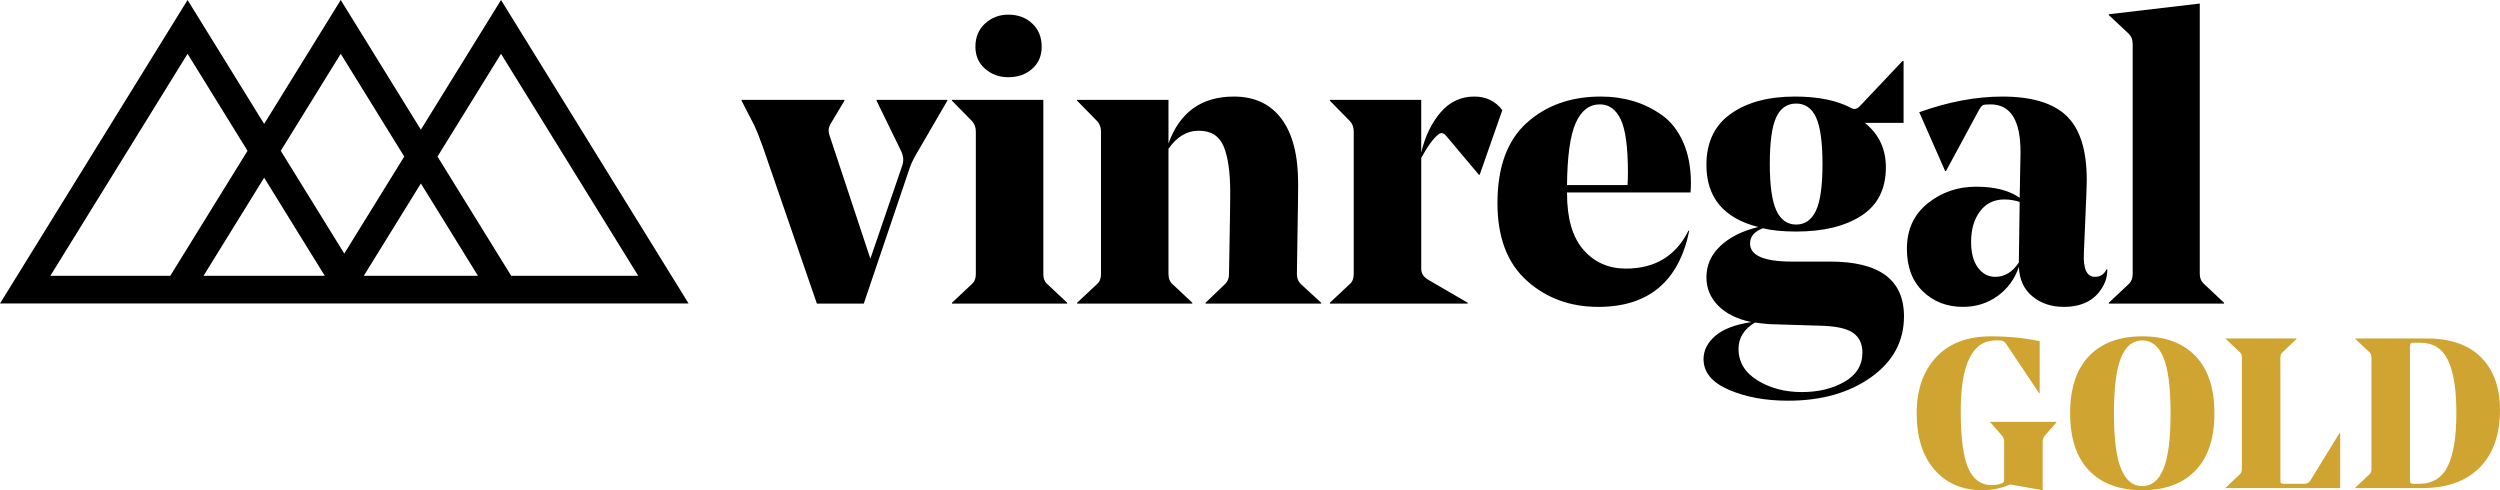
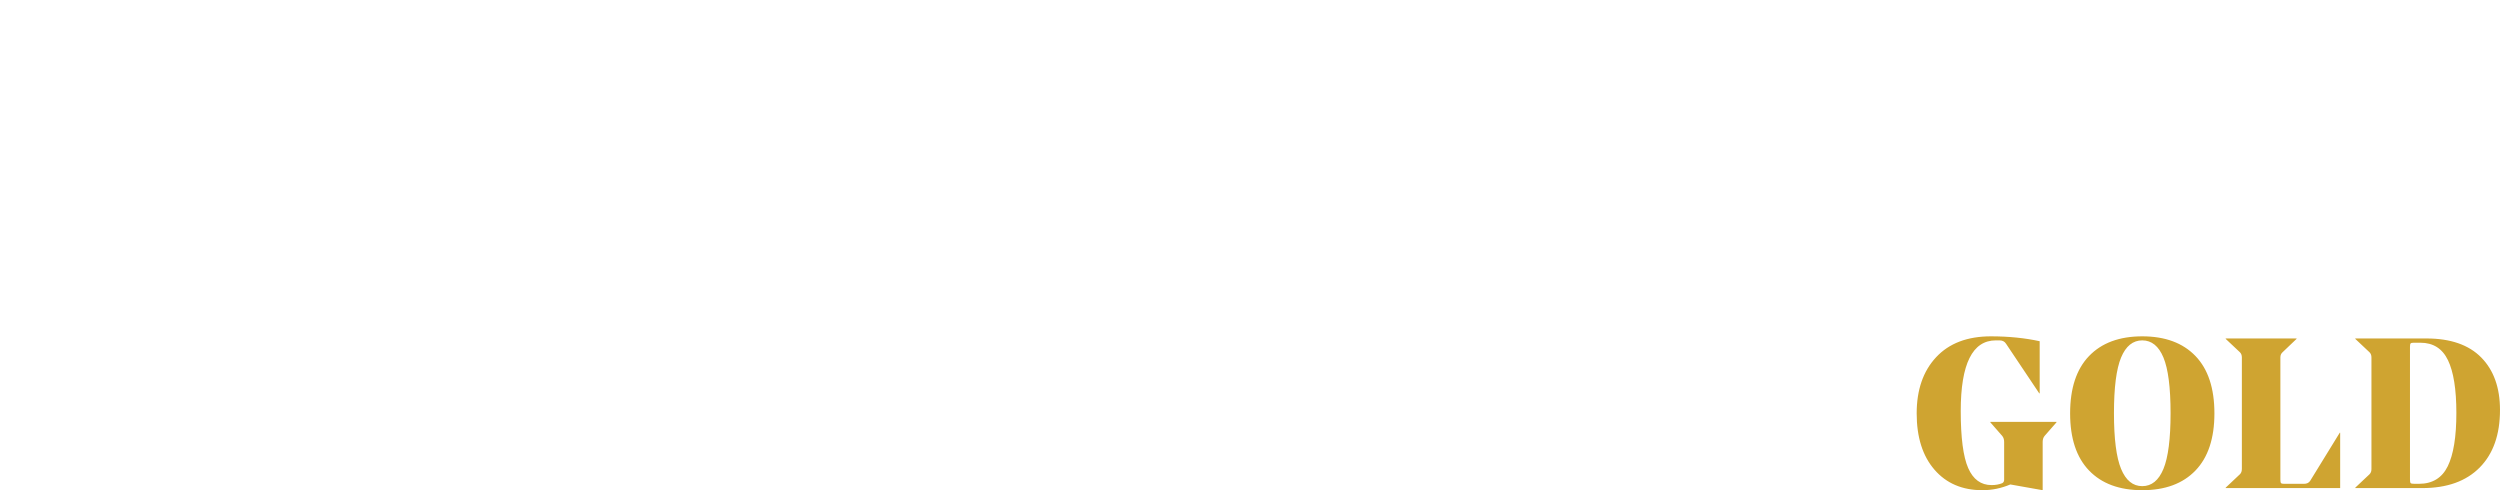
<svg xmlns="http://www.w3.org/2000/svg" id="Capa_1" version="1.1" viewBox="0 0 255 50">
  <defs>
    <style>
      .st0 {
        fill: #cfa431;
      }

       .st1 {
        fill: #000000;
      }
    </style>
  </defs>
  <path class="st0" d="M208.048,34.805v5.318h-.043l-3.386-5.058c-.145-.231-.369-.347-.673-.347h-.369c-2.388,0-3.582,2.402-3.582,7.207,0,2.721.253,4.66.76,5.817.506,1.158,1.303,1.737,2.388,1.737.405,0,.767-.065,1.085-.195.13-.072.195-.188.195-.347v-3.864c0-.246-.065-.448-.195-.608l-1.216-1.389v-.043h6.751v.043l-1.216,1.389c-.13.159-.195.362-.195.608v4.927l-3.299-.586c-.926.391-1.874.586-2.844.586-2.055,0-3.687-.698-4.895-2.095-1.209-1.396-1.813-3.31-1.813-5.741,0-2.402.662-4.312,1.986-5.731,1.324-1.418,3.187-2.127,5.59-2.127,1.794,0,3.451.167,4.971.499ZM213.084,36.314c1.288-1.338,3.097-2.008,5.427-2.008s4.139.67,5.427,2.008c1.288,1.339,1.932,3.289,1.932,5.85,0,2.547-.644,4.49-1.932,5.828-1.288,1.339-3.097,2.008-5.427,2.008s-4.139-.669-5.427-2.008c-1.288-1.338-1.932-3.281-1.932-5.828,0-2.561.644-4.511,1.932-5.85ZM216.351,47.829c.485,1.172,1.205,1.758,2.16,1.758s1.675-.586,2.16-1.758c.485-1.172.727-3.068.727-5.687s-.243-4.511-.727-5.676c-.485-1.165-1.205-1.747-2.16-1.747s-1.675.583-2.16,1.747c-.485,1.165-.727,3.057-.727,5.676s.242,4.515.727,5.687ZM228.67,47.851v-11.396c0-.217-.065-.391-.195-.521l-1.454-1.368v-.043h7.228v.043l-1.433,1.368c-.145.13-.217.304-.217.521v12.46c0,.188.022.308.065.358.043.051.144.076.304.076h2.04c.289,0,.499-.101.629-.304l3.017-4.906h.043v5.644h-11.678v-.043l1.454-1.368c.13-.13.195-.304.195-.521ZM240.239,49.783v-.043l1.454-1.368c.13-.13.195-.304.195-.521v-11.396c0-.217-.065-.391-.195-.521l-1.454-1.368v-.043h7.25c2.46,0,4.327.648,5.6,1.943,1.273,1.295,1.91,3.079,1.91,5.351,0,2.518-.691,4.475-2.073,5.872-1.382,1.397-3.332,2.095-5.85,2.095h-6.838ZM246.274,49.349h.456c1.375,0,2.355-.597,2.941-1.791s.879-3.006.879-5.438c0-2.402-.286-4.197-.857-5.383-.572-1.186-1.509-1.78-2.811-1.78h-.695c-.159,0-.261.025-.304.076-.043.051-.065.163-.065.336v13.545c0,.203.025.326.076.369.051.043.177.065.38.065Z" />
-   <path class="st1" d="M51.104,0l19.132,30.955H0L19.132,0l7.811,12.638L34.755,0l8.174,13.226L51.104,0ZM42.929,18.713l-5.822,9.42h11.645l-5.823-9.42ZM51.104,5.488l-6.479,10.481,7.519,12.164h12.957s-13.997-22.645-13.997-22.645ZM26.944,18.127l-6.185,10.007h12.37l-6.185-10.007ZM19.132,5.488L5.136,28.134h12.23s7.882-12.752,7.882-12.752l-6.115-9.894ZM34.755,5.488l-6.117,9.894,6.479,10.481,6.116-9.894-6.477-10.481Z" />
-   <path class="st1" d="M92.809,17.069l-4.702,13.896h-4.786l-5.5-15.953c-.364-1.008-.658-1.749-.882-2.225l-1.301-2.519v-.084h10.495v.084l-1.427,2.393c-.196.336-.238.686-.126,1.05l4.198,12.678,3.233-9.446c.195-.504.153-1.035-.126-1.595l-2.477-5.08v-.084h7.221v.084l-2.855,4.912c-.504.84-.826,1.469-.966,1.889ZM97.1,10.185h9.32v17.758c0,.448.126.784.378,1.008l2.057,1.931v.084h-11.755v-.084l2.057-1.931c.252-.224.378-.56.378-1.008v-14.526c0-.42-.126-.77-.378-1.05l-2.057-2.099v-.084ZM102.851,7.876c-.924,0-1.715-.287-2.372-.861-.658-.573-.987-1.322-.987-2.246,0-.979.329-1.77.987-2.372.657-.602,1.448-.903,2.372-.903.979,0,1.791.301,2.435.903.644.602.966,1.393.966,2.372,0,.924-.322,1.673-.966,2.246-.644.574-1.456.861-2.435.861ZM132.41,18.707c0,1.008-.021,2.68-.063,5.017-.042,2.337-.063,3.744-.063,4.219,0,.42.126.756.378,1.008l2.099,1.931v.084h-11.797v-.084l2.015-1.931c.252-.252.378-.573.378-.966,0-.084.021-1.294.063-3.631.042-2.337.063-3.897.063-4.681,0-2.099-.224-3.68-.672-4.744-.448-1.063-1.288-1.595-2.519-1.595s-2.267.616-3.107,1.847v12.762c0,.448.126.784.378,1.008l2.057,1.931v.084h-11.755v-.084l2.057-1.931c.252-.224.378-.56.378-1.008v-14.526c0-.42-.126-.77-.378-1.05l-2.057-2.099v-.084h9.32v4.45c1.147-3.191,3.372-4.786,6.675-4.786,2.099,0,3.715.756,4.849,2.267,1.133,1.511,1.7,3.709,1.7,6.591ZM153.237,11.234l-2.309,6.591h-.084l-3.317-3.946c-.252-.308-.504-.378-.756-.21-.532.392-1.133,1.204-1.805,2.435v11.335c0,.42.21.77.63,1.049l4.114,2.393v.084h-14.064v-.084l2.057-1.931c.252-.224.378-.56.378-1.008v-14.526c0-.42-.126-.77-.378-1.05l-2.057-2.099v-.084h9.32v5.374c.392-1.651,1.05-3.015,1.973-4.093.924-1.077,2.071-1.616,3.442-1.616,1.203,0,2.155.462,2.855,1.385ZM172.431,19.63h-12.594v.084c0,2.575.56,4.499,1.679,5.773,1.119,1.274,2.561,1.91,4.324,1.91,2.966,0,5.094-1.287,6.381-3.862h.084c-1.064,5.178-4.156,7.767-9.278,7.767-2.883,0-5.318-.895-7.305-2.687-1.988-1.791-2.981-4.422-2.981-7.893,0-3.666.993-6.395,2.981-8.186,1.987-1.791,4.506-2.687,7.557-2.687,1.175,0,2.281.154,3.317.462,1.035.308,2.008.784,2.918,1.427.909.644,1.63,1.561,2.162,2.75.531,1.19.798,2.596.798,4.219,0,.28-.015.588-.042.924ZM163.195,10.646c-1.091,0-1.917.637-2.477,1.91-.56,1.274-.854,3.38-.882,6.318h6.171c.027-.363.042-.783.042-1.259,0-2.603-.245-4.415-.735-5.437-.49-1.021-1.196-1.532-2.12-1.532ZM174.055,16.818c0-2.294.825-4.03,2.477-5.206,1.651-1.175,3.834-1.763,6.549-1.763,2.378,0,4.296.392,5.751,1.175.308.168.602.098.882-.21l4.366-4.618.084.042v6.297h-3.946c1.427,1.148,2.141,2.659,2.141,4.534,0,2.211-.833,3.856-2.498,4.933-1.665,1.078-3.883,1.616-6.654,1.616-1.343,0-2.477-.111-3.401-.336-.868.336-1.301.854-1.301,1.553,0,1.232,1.427,1.847,4.282,1.847h3.904c5.01,0,7.515,1.862,7.515,5.584,0,2.546-1.12,4.618-3.359,6.213-2.239,1.595-5.066,2.393-8.48,2.393-2.295,0-4.303-.371-6.024-1.113-1.721-.742-2.582-1.784-2.582-3.128,0-.896.399-1.686,1.196-2.372.798-.686,2.022-1.155,3.673-1.406-1.456-.308-2.582-.868-3.38-1.679-.798-.811-1.196-1.777-1.196-2.897,0-1.231.476-2.295,1.427-3.191.951-.895,2.239-1.539,3.862-1.931-3.526-.895-5.29-3.008-5.29-6.339ZM180.478,33.064c-.644-.056-1.134-.112-1.469-.168-1.12.672-1.679,1.567-1.679,2.687,0,1.343.643,2.414,1.931,3.212,1.287.798,2.798,1.196,4.534,1.196,1.679,0,3.128-.35,4.345-1.05,1.217-.7,1.826-1.694,1.826-2.981,0-.868-.301-1.526-.903-1.973-.602-.448-1.645-.7-3.128-.756l-5.458-.168ZM180.52,16.692c0,2.239.224,3.835.672,4.786.447.952,1.119,1.427,2.015,1.427s1.567-.468,2.015-1.406c.447-.937.672-2.525.672-4.765,0-2.21-.217-3.792-.651-4.744-.434-.951-1.113-1.427-2.036-1.427s-1.603.469-2.036,1.406c-.434.938-.651,2.512-.651,4.723ZM212.85,18.329c0,.168-.007.455-.021.861-.015.406-.021.623-.021.651l-.252,5.961c-.084,1.623.294,2.435,1.134,2.435.531,0,.924-.252,1.175-.756h.084c0,.56-.112,1.064-.336,1.511-.756,1.539-2.127,2.309-4.114,2.309-1.259,0-2.323-.357-3.191-1.071-.868-.714-1.33-1.714-1.385-3.002-.42,1.232-1.141,2.218-2.162,2.96-1.022.742-2.204,1.113-3.548,1.113-1.623,0-2.981-.525-4.072-1.574-1.092-1.05-1.637-2.498-1.637-4.345,0-1.959.706-3.506,2.12-4.639,1.413-1.134,3.057-1.7,4.933-1.7,1.903,0,3.386.378,4.45,1.134l.084-4.492v-.21c0-3.218-1.022-4.828-3.065-4.828-.42,0-.679.028-.777.084-.098.056-.217.196-.357.42l-3.401,6.297h-.084l-2.645-6.003c2.966-1.063,5.793-1.595,8.48-1.595,2.966,0,5.136.644,6.507,1.931,1.399,1.316,2.099,3.499,2.099,6.549ZM204.453,20.344c-1.064,0-1.896.406-2.498,1.218-.602.812-.903,1.847-.903,3.107,0,1.12.231,1.994.693,2.624.462.63,1.056.945,1.784.945.951,0,1.749-.489,2.393-1.469v-.042l.084-6.129c-.504-.168-1.022-.252-1.553-.252ZM224.377.361v27.582c0,.42.14.756.42,1.008l2.057,1.931v.084h-11.755v-.084l2.057-1.931c.252-.252.378-.588.378-1.008V4.517c0-.447-.126-.798-.378-1.05l-2.057-1.931v-.084l9.278-1.091Z" />
</svg>